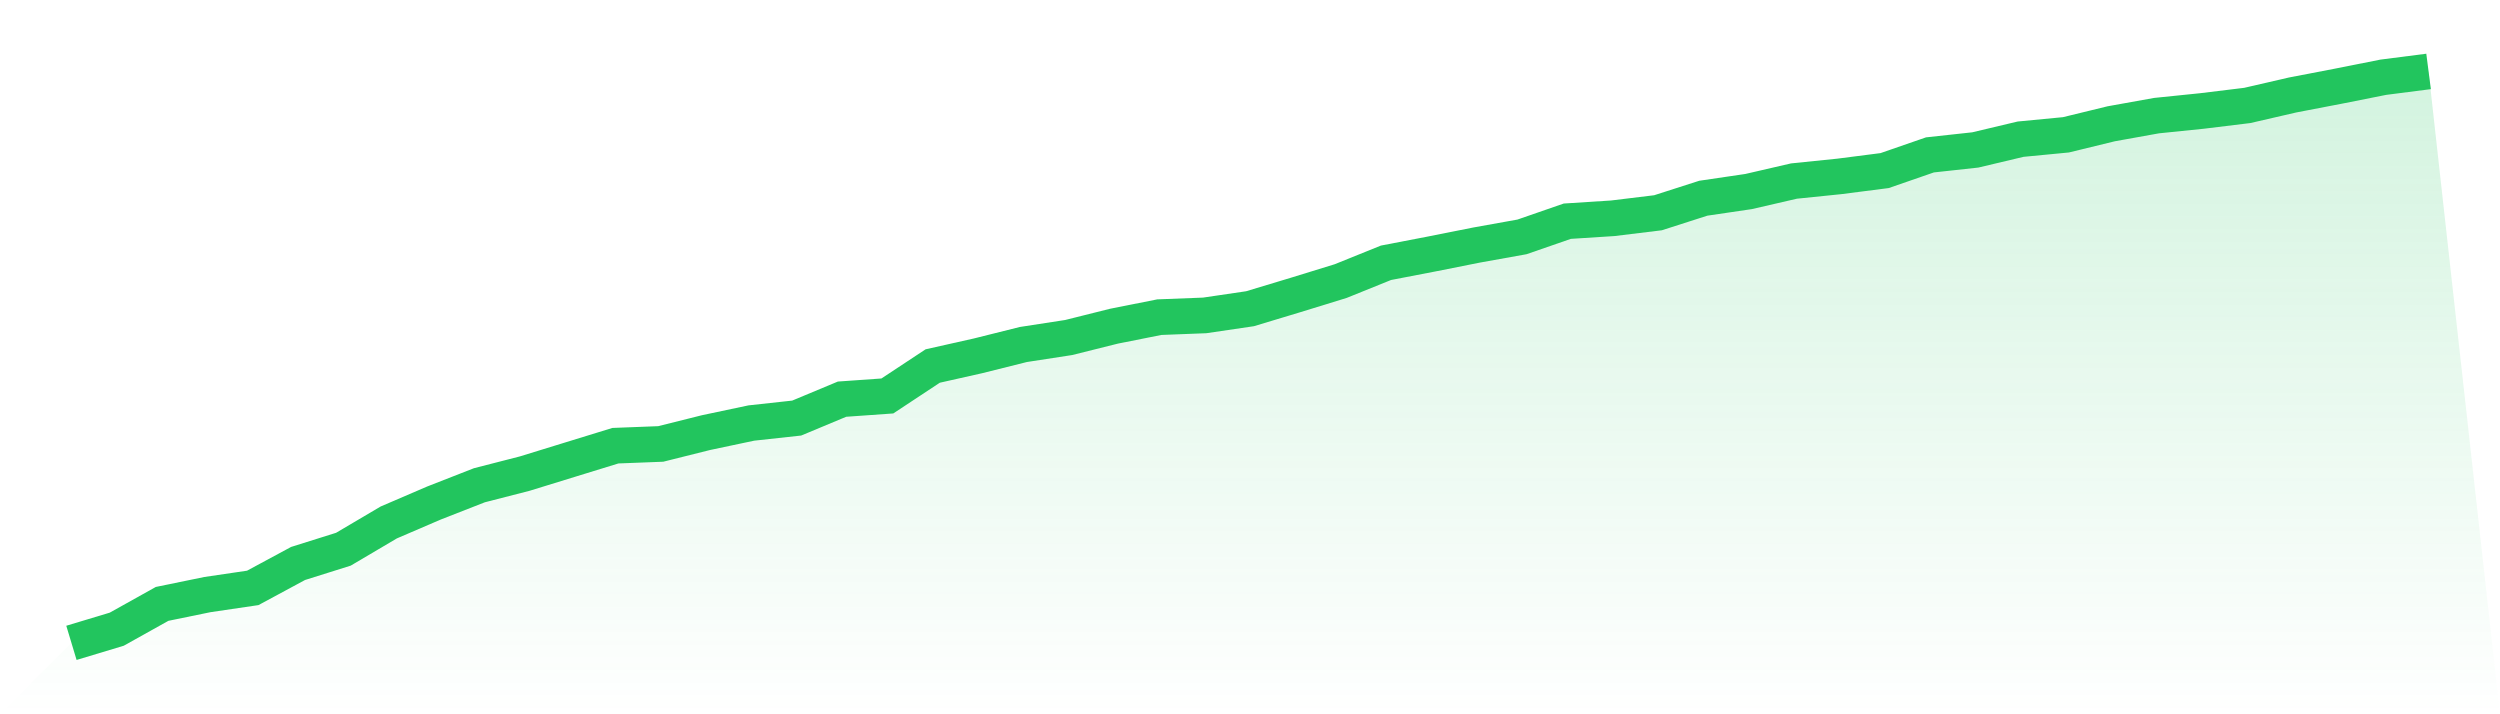
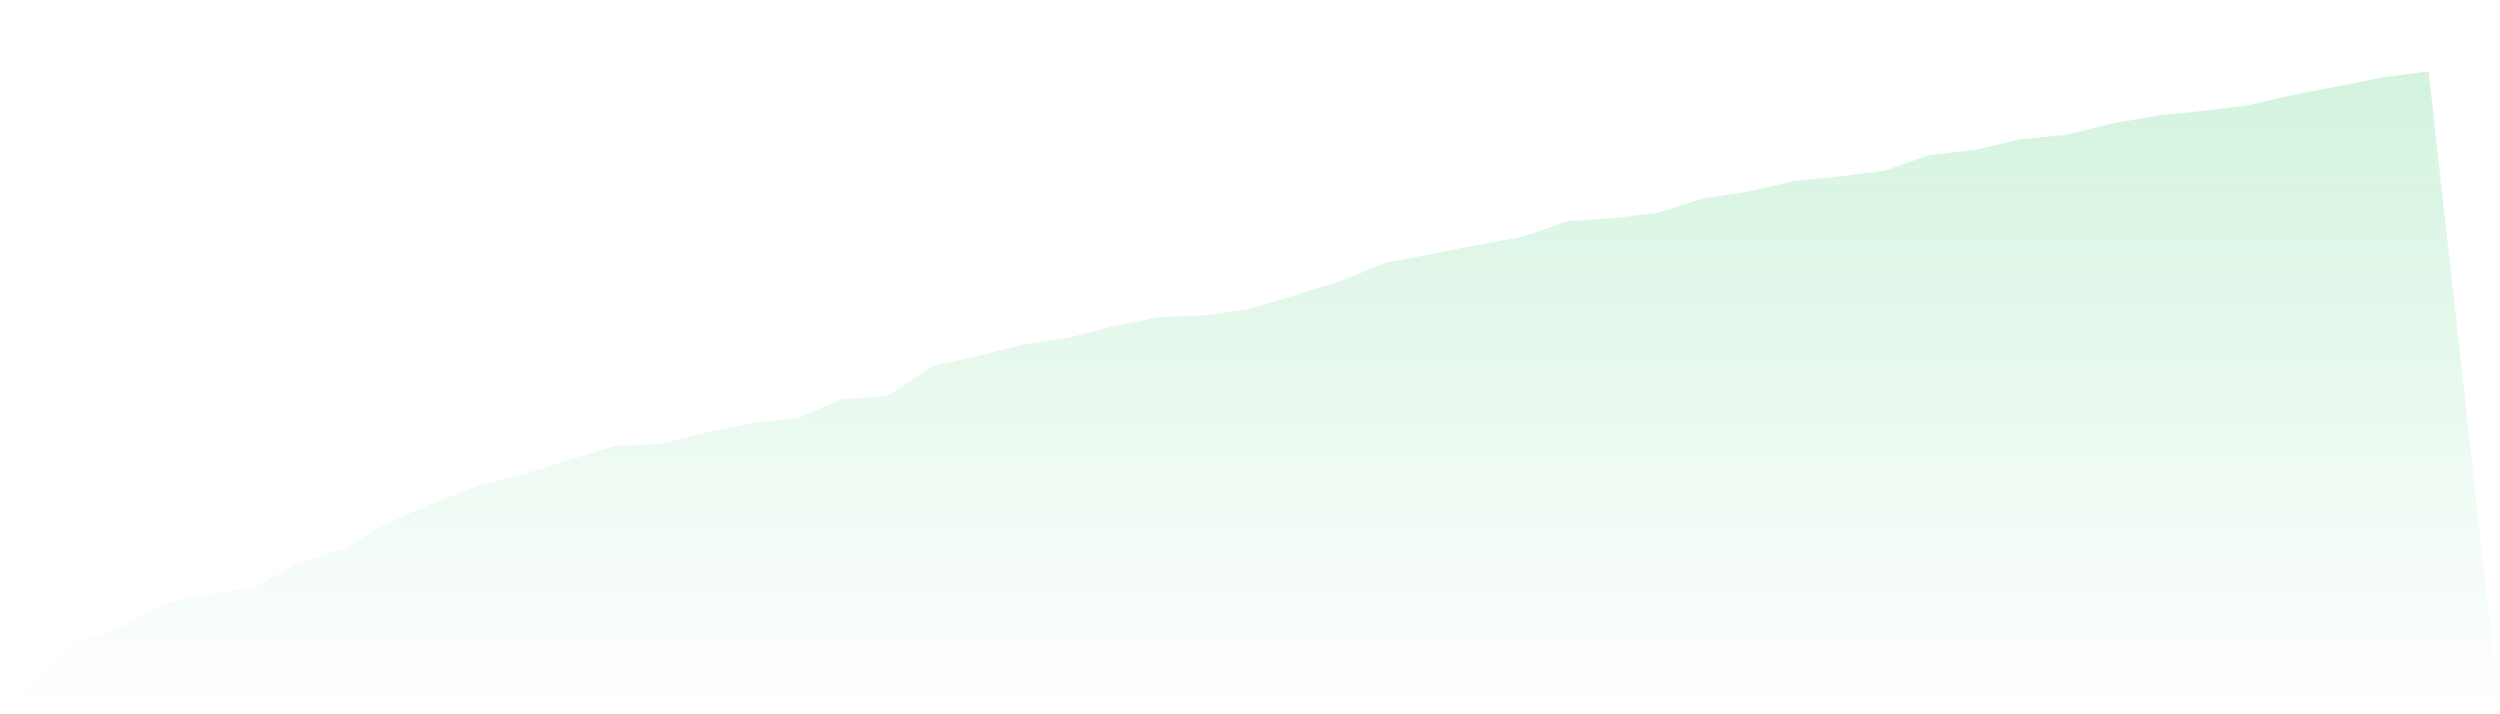
<svg xmlns="http://www.w3.org/2000/svg" viewBox="0 0 140 40">
  <defs>
    <linearGradient id="gradient" x1="0" x2="0" y1="0" y2="1">
      <stop offset="0%" stop-color="#22c55e" stop-opacity="0.2" />
      <stop offset="100%" stop-color="#22c55e" stop-opacity="0" />
    </linearGradient>
  </defs>
  <path d="M4,36 L4,36 L6.538,35.235 L9.077,33.818 L11.615,33.297 L14.154,32.922 L16.692,31.554 L19.231,30.756 L21.769,29.258 L24.308,28.167 L26.846,27.174 L29.385,26.522 L31.923,25.74 L34.462,24.959 L37,24.861 L39.538,24.226 L42.077,23.689 L44.615,23.412 L47.154,22.353 L49.692,22.174 L52.231,20.497 L54.769,19.927 L57.308,19.292 L59.846,18.901 L62.385,18.266 L64.923,17.761 L67.462,17.663 L70,17.289 L72.538,16.523 L75.077,15.741 L77.615,14.716 L80.154,14.227 L82.692,13.722 L85.231,13.266 L87.769,12.387 L90.308,12.224 L92.846,11.915 L95.385,11.1 L97.923,10.726 L100.462,10.139 L103,9.879 L105.538,9.553 L108.077,8.674 L110.615,8.397 L113.154,7.794 L115.692,7.55 L118.231,6.931 L120.769,6.475 L123.308,6.215 L125.846,5.905 L128.385,5.319 L130.923,4.831 L133.462,4.326 L136,4 L140,40 L0,40 z" fill="url(#gradient)" />
-   <path d="M4,36 L4,36 L6.538,35.235 L9.077,33.818 L11.615,33.297 L14.154,32.922 L16.692,31.554 L19.231,30.756 L21.769,29.258 L24.308,28.167 L26.846,27.174 L29.385,26.522 L31.923,25.74 L34.462,24.959 L37,24.861 L39.538,24.226 L42.077,23.689 L44.615,23.412 L47.154,22.353 L49.692,22.174 L52.231,20.497 L54.769,19.927 L57.308,19.292 L59.846,18.901 L62.385,18.266 L64.923,17.761 L67.462,17.663 L70,17.289 L72.538,16.523 L75.077,15.741 L77.615,14.716 L80.154,14.227 L82.692,13.722 L85.231,13.266 L87.769,12.387 L90.308,12.224 L92.846,11.915 L95.385,11.1 L97.923,10.726 L100.462,10.139 L103,9.879 L105.538,9.553 L108.077,8.674 L110.615,8.397 L113.154,7.794 L115.692,7.55 L118.231,6.931 L120.769,6.475 L123.308,6.215 L125.846,5.905 L128.385,5.319 L130.923,4.831 L133.462,4.326 L136,4" fill="none" stroke="#22c55e" stroke-width="2" />
</svg>